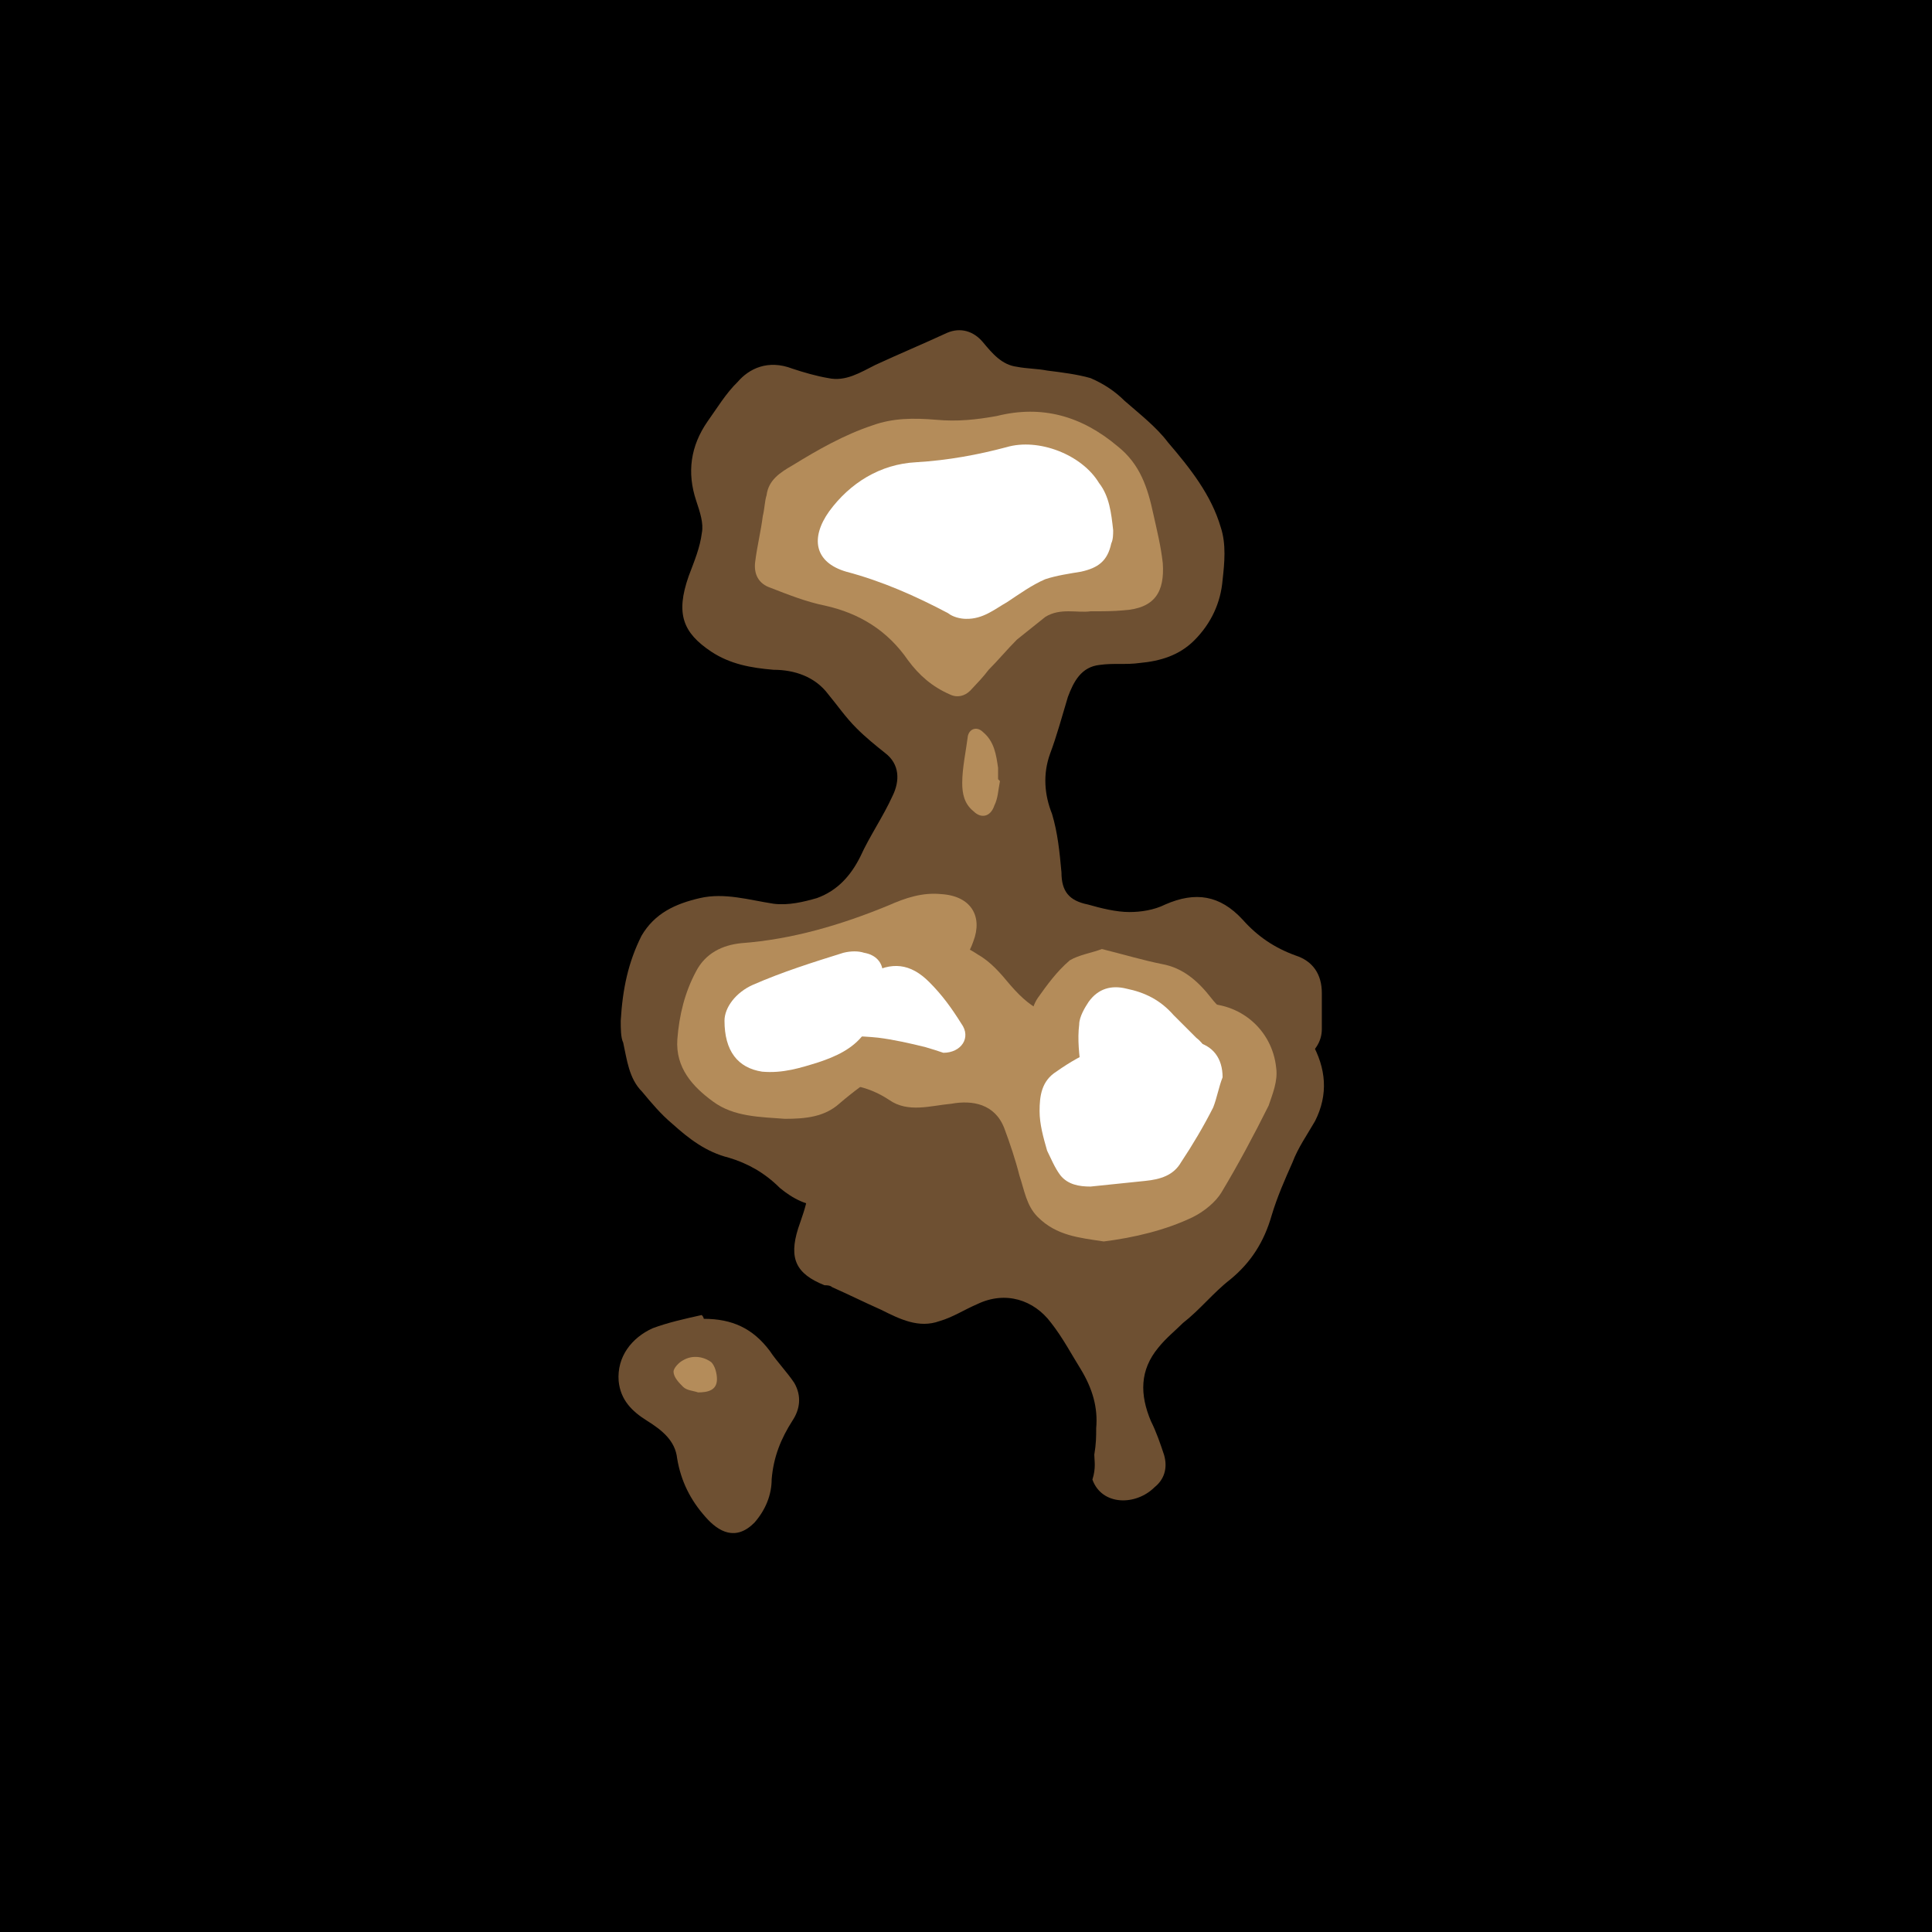
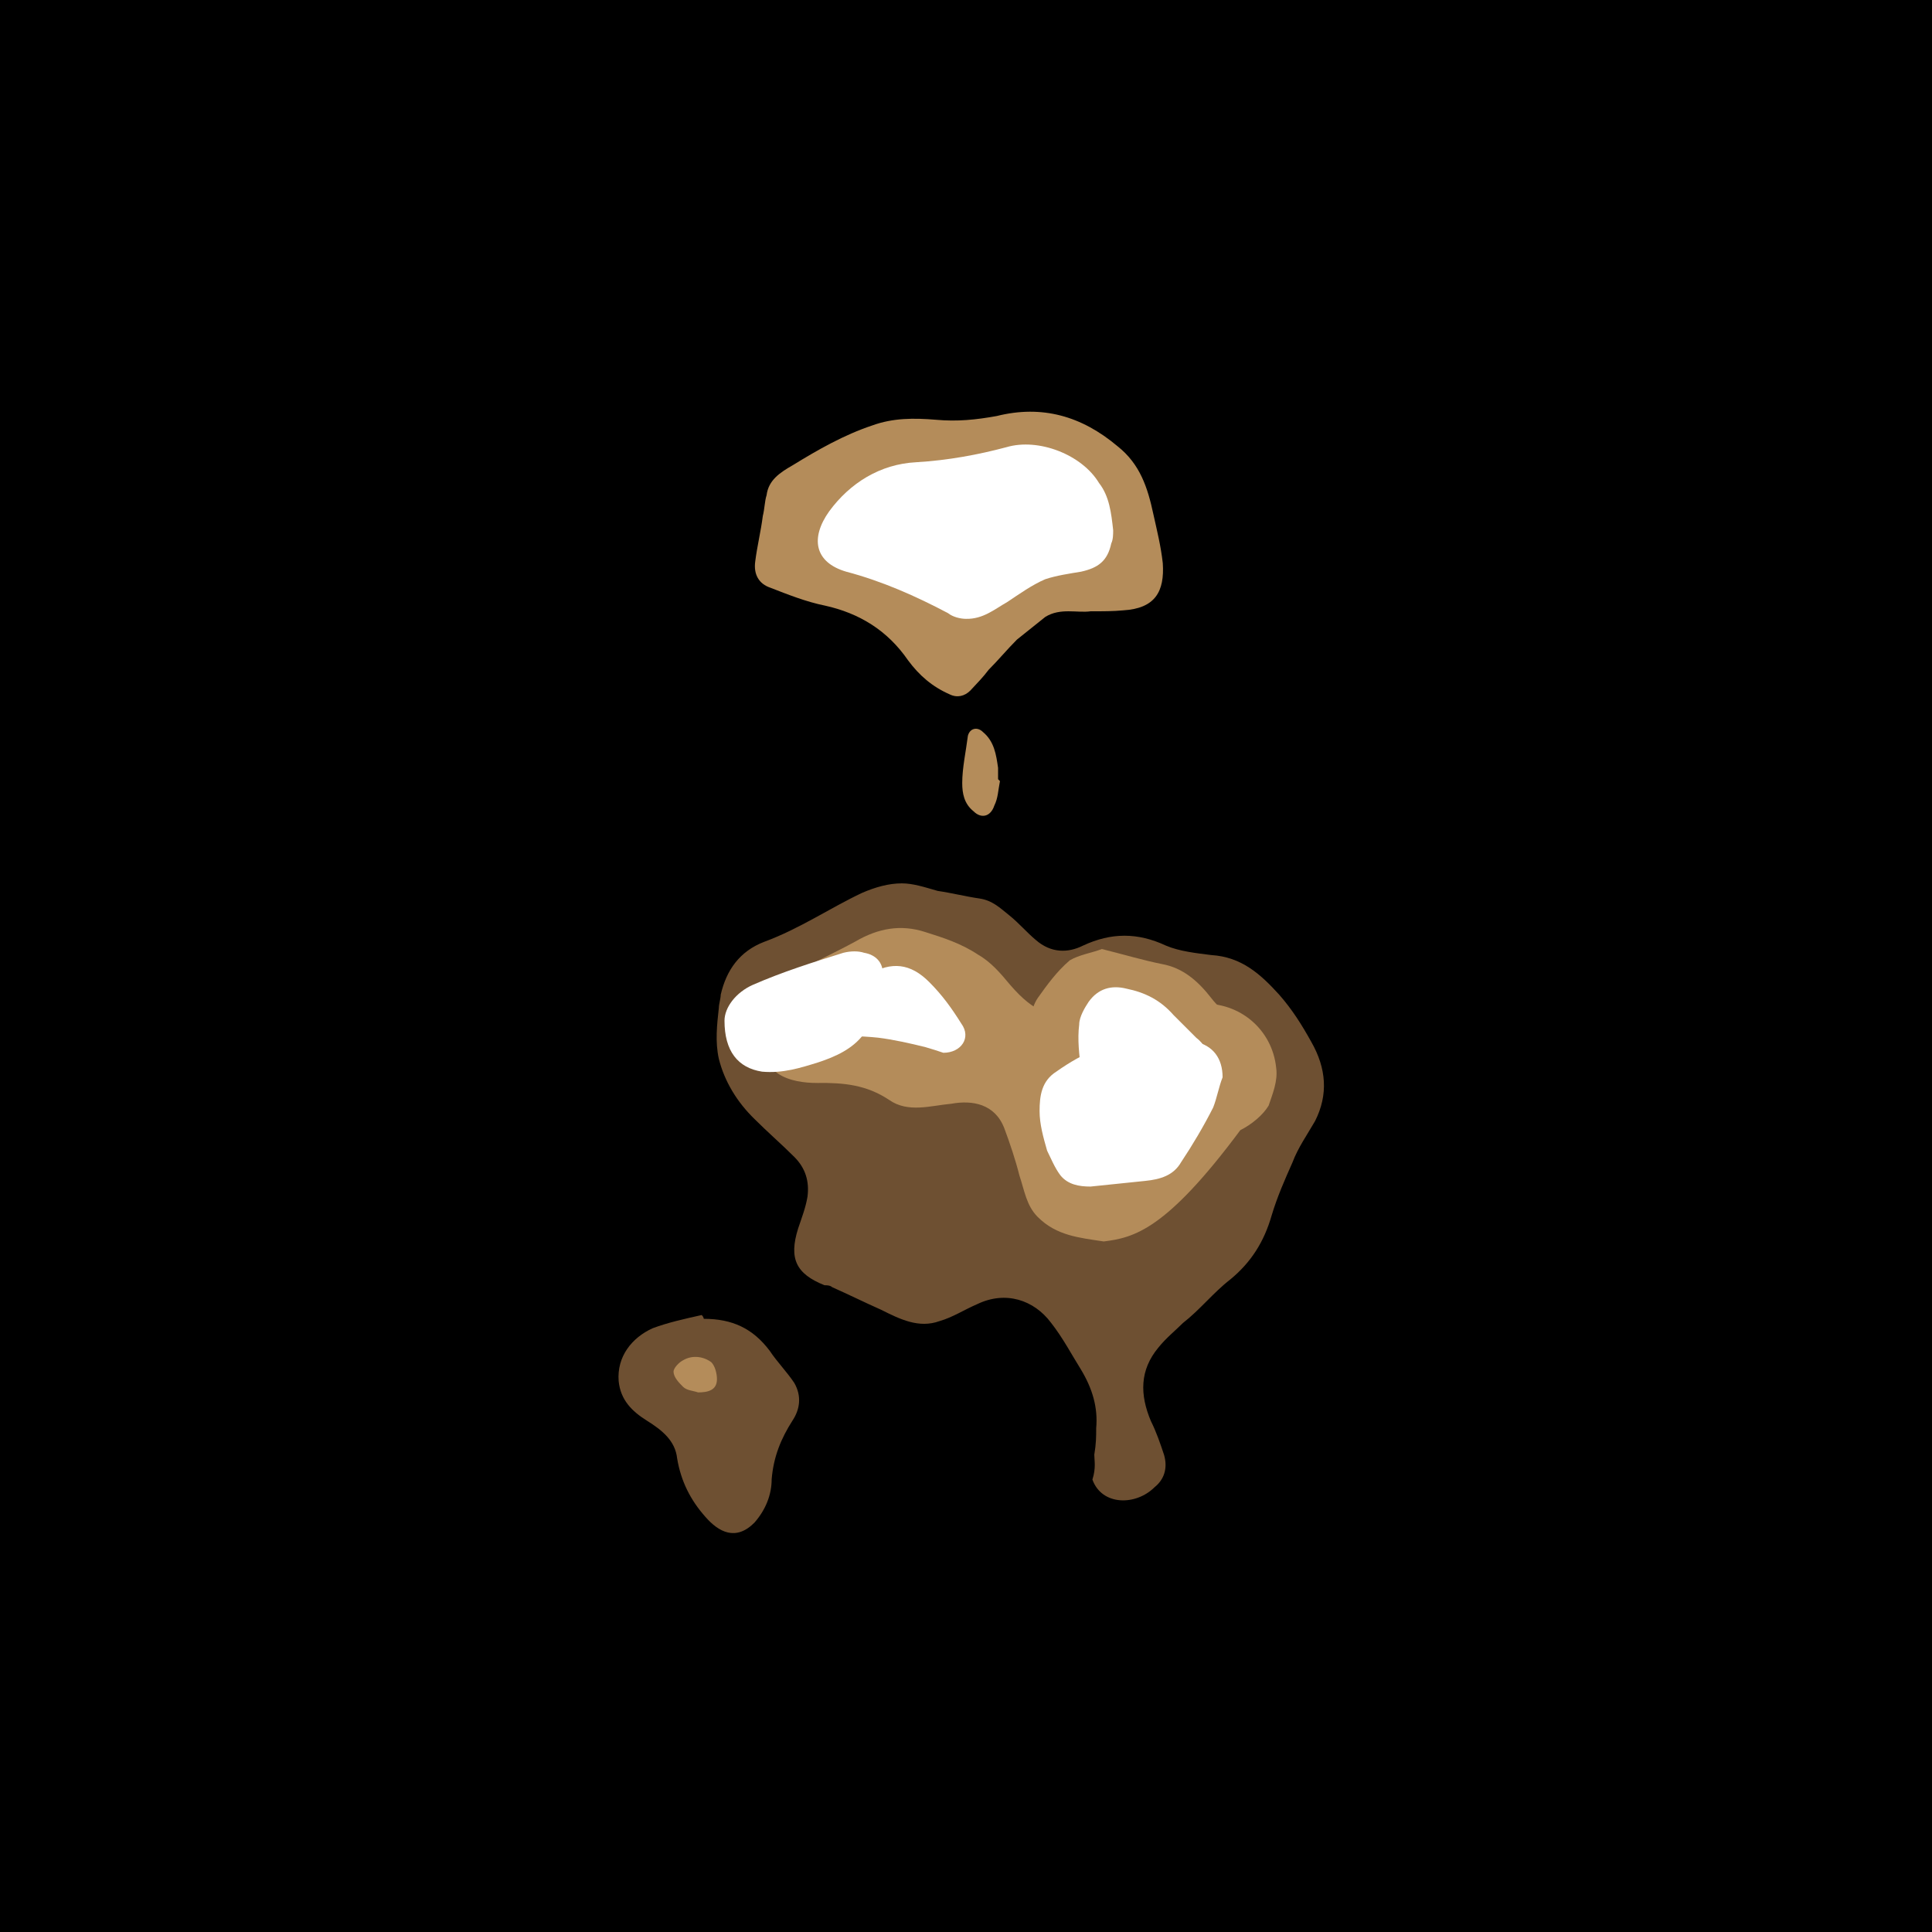
<svg xmlns="http://www.w3.org/2000/svg" id="aiface" viewBox="0 0 1024 1024" width="1024" height="1024">
  <rect width="1024" height="1024" />
  <g class="bota" fill="#6e5032">
-     <path d="M329,541c1-17,4-31,11-45c7-12,18-17,31-20c13-3,26,1,39,3c8,1,16-1,23-3c11-4,18-12,23-22c5-11,12-21,17-32c4-8,4-17-4-23c-5-4-10-8-15-13c-6-6-10-12-15-18c-7-9.4-18-13-29-13c-12-1-23-3-33-9.6c-15-10-19-20-12-40c3-8,6-15,7-23c1-5-1-11-3-17c-5-15-3-29,6-42c5-7,9.8-15,16-21c6-7,16-12,29-7c6,2,13,4,19,5c9.2,2,17-3,25-7c13-6,25-11,38-17c7-3,14-1,19,5c5,6,10,12,18,13c5,1,11,1,16,2c8,1,16,2,23,4c7,3,13,7,18,12c8,7,17,14,23,22c12,14,23,28,28,45c3,9,2,19,1,28c-1,12-6,23-15,32c-8,8-18,11-29,12c-7,1-14,0-21,1c-10,1-14,9-17,17c-3,10-6,21-9.4,30c-4,11-3,22,1,32c3,10,4,20,5,31c0,10,4,15,14,17c7,2,15,4,22,4c6,0,13-1,19-4c16-7,29-5,41,8c8,9,17,15,28,19c9.3,3,14,10,14,20c0,6,0,13-0,19c-0,7-4,12-9.3,16c-7,5-13,11-16,19c-4,10-8,20-12,30c-4,11-2,22-1,33c1,5,3,11-2,15c-2,1-4,2-6,2c-12,0-22,4-31,13c-10,12-20,12-32,3c-11-8-23-13-37-15c-6-1-11-4-16-8c-8-6-16-9-26-9c-8-0-17,0-25-0c-10-1-20-2-30-3c-7-1-13-2-20-2c-9.3-0-17-4-24-9.8c-8-8-17-13-27-16c-12-3-21-9.9-30-18c-6-5-11-11-16-17c-7-7-8-17-10-26C329,550,329,545,329,541z" />
-   </g>
+     </g>
  <g class="bota2" fill="#6e5032">
    <path d="M580,771c1-6,1-9.6,1-14c1-11-2-21-8-31c-5-8-9.7-17-16-25c-9-12-24-17-39-9.8c-7,3-13,7-20,9c-11,4-21-1-31-6c-9-4-17-8-26-12c-1-1-3-1-4-1c-15-6-19-14-14-30c2-6,4-11,5-17c1-8-1-15-7-21c-7-7-14-13-21-20c-9.3-9-16-20-19-32c-2-9-1-18-0-27c0-2,1-5,1-7c3-13,10-23,23-28c19-7,35-18,52-26c7-3,14-5,21-5c6-0,12,2,19,4c7,1,15,3,22,4c7,1,11,5,16,9c5,4,9.2,9,14,13c8,7,17,7,25,3c15-7,29-7,44-0c7,3,16,4,24,5c16,1,26,10,36,21c7,8,12,16,17,25c8,14,9.1,28,2,42c-4,7-9,14-12,22c-4,9-8,18-11,28c-4,14-11,25-22,34c-9,7-16,16-25,23c-4,4-9,8-13,13c-10,12-9.9,25-4,39c3,6,5,12,7,18c2,7-0,13-5,17c-10,10-28,9.9-33-4C581,778,580,774,580,771z" />
    <path d="M373,699c15,0,26,5,35,17c4,6,9,11,13,17c4,7,3,14-1,20c-6,9.4-10,19-11,31c-0,8-3,16-9.1,23c-9.9,10-19,5-26-3c-8-9-13-19-15-31c-1-9.4-8-15-16-20c-8-5-14-11-15-21c-1-13,7-23,18-28c8-3,17-5,26-7C373,698,373,699,373,699z" />
  </g>
  <g class="mida" fill="#b48c5a">
    <path d="M578,324c-7,1-16-2-24,3c-5,4-10,8-15,12c-5,5-10,11-15,16c-3,4-6,7-9.7,11c-3,3-7,4-11,2c-9.1-4-16-9.9-22-18c-11-16-26-25-44-29c-10-2-20-6-29-9.5c-6-2-9-7-8-14c1-8,3-16,4-24c1-4,1-8,2-11c1-8,7-12,14-16c13-8,27-16,42-21c11-4,22-4,34-3c11,1,21,0,32-2c24-6,45,0,64,16c12,9.5,16,22,19,36c2,9,4,17,5,26c1,15-4,24-21,25C590,324,585,324,578,324z" />
-     <path d="M416,593c-13-1-27-1-38-9.1c-11-8-20-18-19-33c1-13,4-25,9.9-36c5-9.7,14-14,24-15c27-2,53-9.7,78-20c9-4,18-7,28-6c16,1,22,12,17,25c-2,6-6,12-10,17c-9.5,9.7-17,20-22,33c-3,9-9.1,14-16,19c-8,5-16,11-23,17C437,592,427,593,416,593z" />
    <path d="M584,503c12,3,22,6,32,8c11,2,19,9,26,18c3,4,7,7,10,11c7,8,6,18,5,28c-2,14-9.8,25-18,35c-4,6-9,13-15,18c-7,6-17,6-26,5c-17-1-28-11-37-25c-4-7-5-15-7-23c-2-9.7-4-20-6-29c-2-7-2-14,2-20c5-7,10-14,17-20C572,506,579,505,584,503z" />
    <path d="M530,414c-1,5-1,9-3,13c-2,6-7,7-11,3c-5-4-6-9.5-6-15c0-8,2-17,3-25c1-4,5-5,8-2c6,5,7,12,8,19c0,2,0,4,0,6C530,414,530,414,530,414z" />
  </g>
  <g class="mida2" fill="#b48c5a">
-     <path d="M585,658c-13-2-25-3-35-13c-6-6-7-14-9.7-22c-2-8-5-17-8-25c-5-13-17-15-28-13c-11,1-23,5-33-2c-12-8-24-9.2-38-9c-7,0-15-1-21-5c-9.6-7-13-20-9.9-32c3-10,9.5-16,18-21c11-6,22-11,33-17c12-7,24-9.2,37-5c9.5,3,19,6,28,12c7,4,12,10,17,16c13,15,22,18,39,15c9.8-2,20-3,30-4c11-1,22-1,32-1c21-1,38,14,40,34c1,7-2,14-4,20c-8,16-16,31-25,46c-3,5-9,10-15,13C618,652,601,656,585,658z" />
+     <path d="M585,658c-13-2-25-3-35-13c-6-6-7-14-9.7-22c-2-8-5-17-8-25c-5-13-17-15-28-13c-11,1-23,5-33-2c-12-8-24-9.2-38-9c-7,0-15-1-21-5c-9.6-7-13-20-9.9-32c3-10,9.5-16,18-21c11-6,22-11,33-17c12-7,24-9.2,37-5c9.5,3,19,6,28,12c7,4,12,10,17,16c13,15,22,18,39,15c9.8-2,20-3,30-4c11-1,22-1,32-1c21-1,38,14,40,34c1,7-2,14-4,20c-3,5-9,10-15,13C618,652,601,656,585,658z" />
    <path d="M370,738c-3-1-6-1-8-3c-2-2-5-5-5-8c0-2,3-5,5-6c5-3,11-2,15,1c2,2,3,6,3,9C380,737,375,738,370,738z" />
  </g>
  <g class="topa" fill="#ffffff">
    <path d="M590,281c-0,2,0,5-1,7c-2,9.4-7,13-16,15c-6,1-13,2-19,4c-7,3-14,8-20,12c-7,4-13,9.2-22,9c-3-0-7-1-9.5-3c-17-9-35-17-54-22c-17-5-19-18-9-32c11-15,27-25,46-26c17-1,33-4,48-8c17-5,40,4,49,19C588,263,589,272,590,281z" />
    <path d="M642,565c-2,5-4,11-7,15c-5,7-10,13-16,18c-7,7-19,6-29-0c-11-8-15-19-17-31c-1-8-2-16-1-24c0-4,3-9,5-12c5-7,12-9,20-7c9.8,2,18,6,25,14c4,4,8,8,12,12C638,553,641,558,642,565z" />
    <path d="M384,541c0-7,6-15,15-19c16-7,32-12,48-17c4-1,8-1,11-0c6,1,10,5,9.9,11c-0,12-3,22-10,32c-6,8-15,12-24,15c-9.6,3-19,6-30,5C391,566,384,557,384,541z" />
  </g>
  <g class="topa2" fill="#ffffff">
    <path d="M648,571c-2,5-3,11-5,16c-5,9.9-11,20-17,29c-4,7-11,9.1-19,9.9c-9.5,1-19,2-29,3c-6,0-12-1-16-6c-3-4-5-9-7-13c-2-7-4-14-4-21c-0-8,1-16,9-21C574,558,588,552,605,550c9.4-1,19-1,28,2C643,554,648,561,648,571z" />
    <path d="M500,558c-3-1-6-2-9.5-3c-8-2-17-4-25-5c-9.5-1-19-1-29-1c-1,0-1,0-2-0c-3-2-8-4-9-6c-1-4,2-7,6-9.5c9.5-6,19-12,29-17c12-7,22-6,32,4c7,7,12,14,17,22C515,550,509.4,558,500,558z" />
  </g>
  <style> #aiface{}.bota { animation: 3.0s bota infinite alternate ease-in-out; } @keyframes bota { from { opacity: 0.75; } to { opacity: 0.1; }} #aiface2{}.mida { animation: 2.0s mida infinite alternate ease-in-out; } @keyframes mida { from { opacity: 0.75; } to { opacity: 0.1; }} #aiface3{}.topa { animation: 1.5s topa infinite alternate ease-in-out; } @keyframes topa { from { opacity: 0.75; } to { opacity: 0.1; }} #aiface4{}.bota2 { animation: 2.0s bota2 infinite alternate ease-in-out; } @keyframes bota2 { from { opacity: 0.1; } to { opacity: 0.75; }} #aiface5{}.mida2 { animation: 1.5s mida2 infinite alternate ease-in-out; } @keyframes mida2 { from { opacity: 0.1; } to { opacity: 0.75; }} #aiface6{}.topa2 { animation: 1.0s topa2 infinite alternate ease-in-out; } @keyframes topa2 { from { opacity: 0.1; } to { opacity: 0.75; }} </style>
</svg>